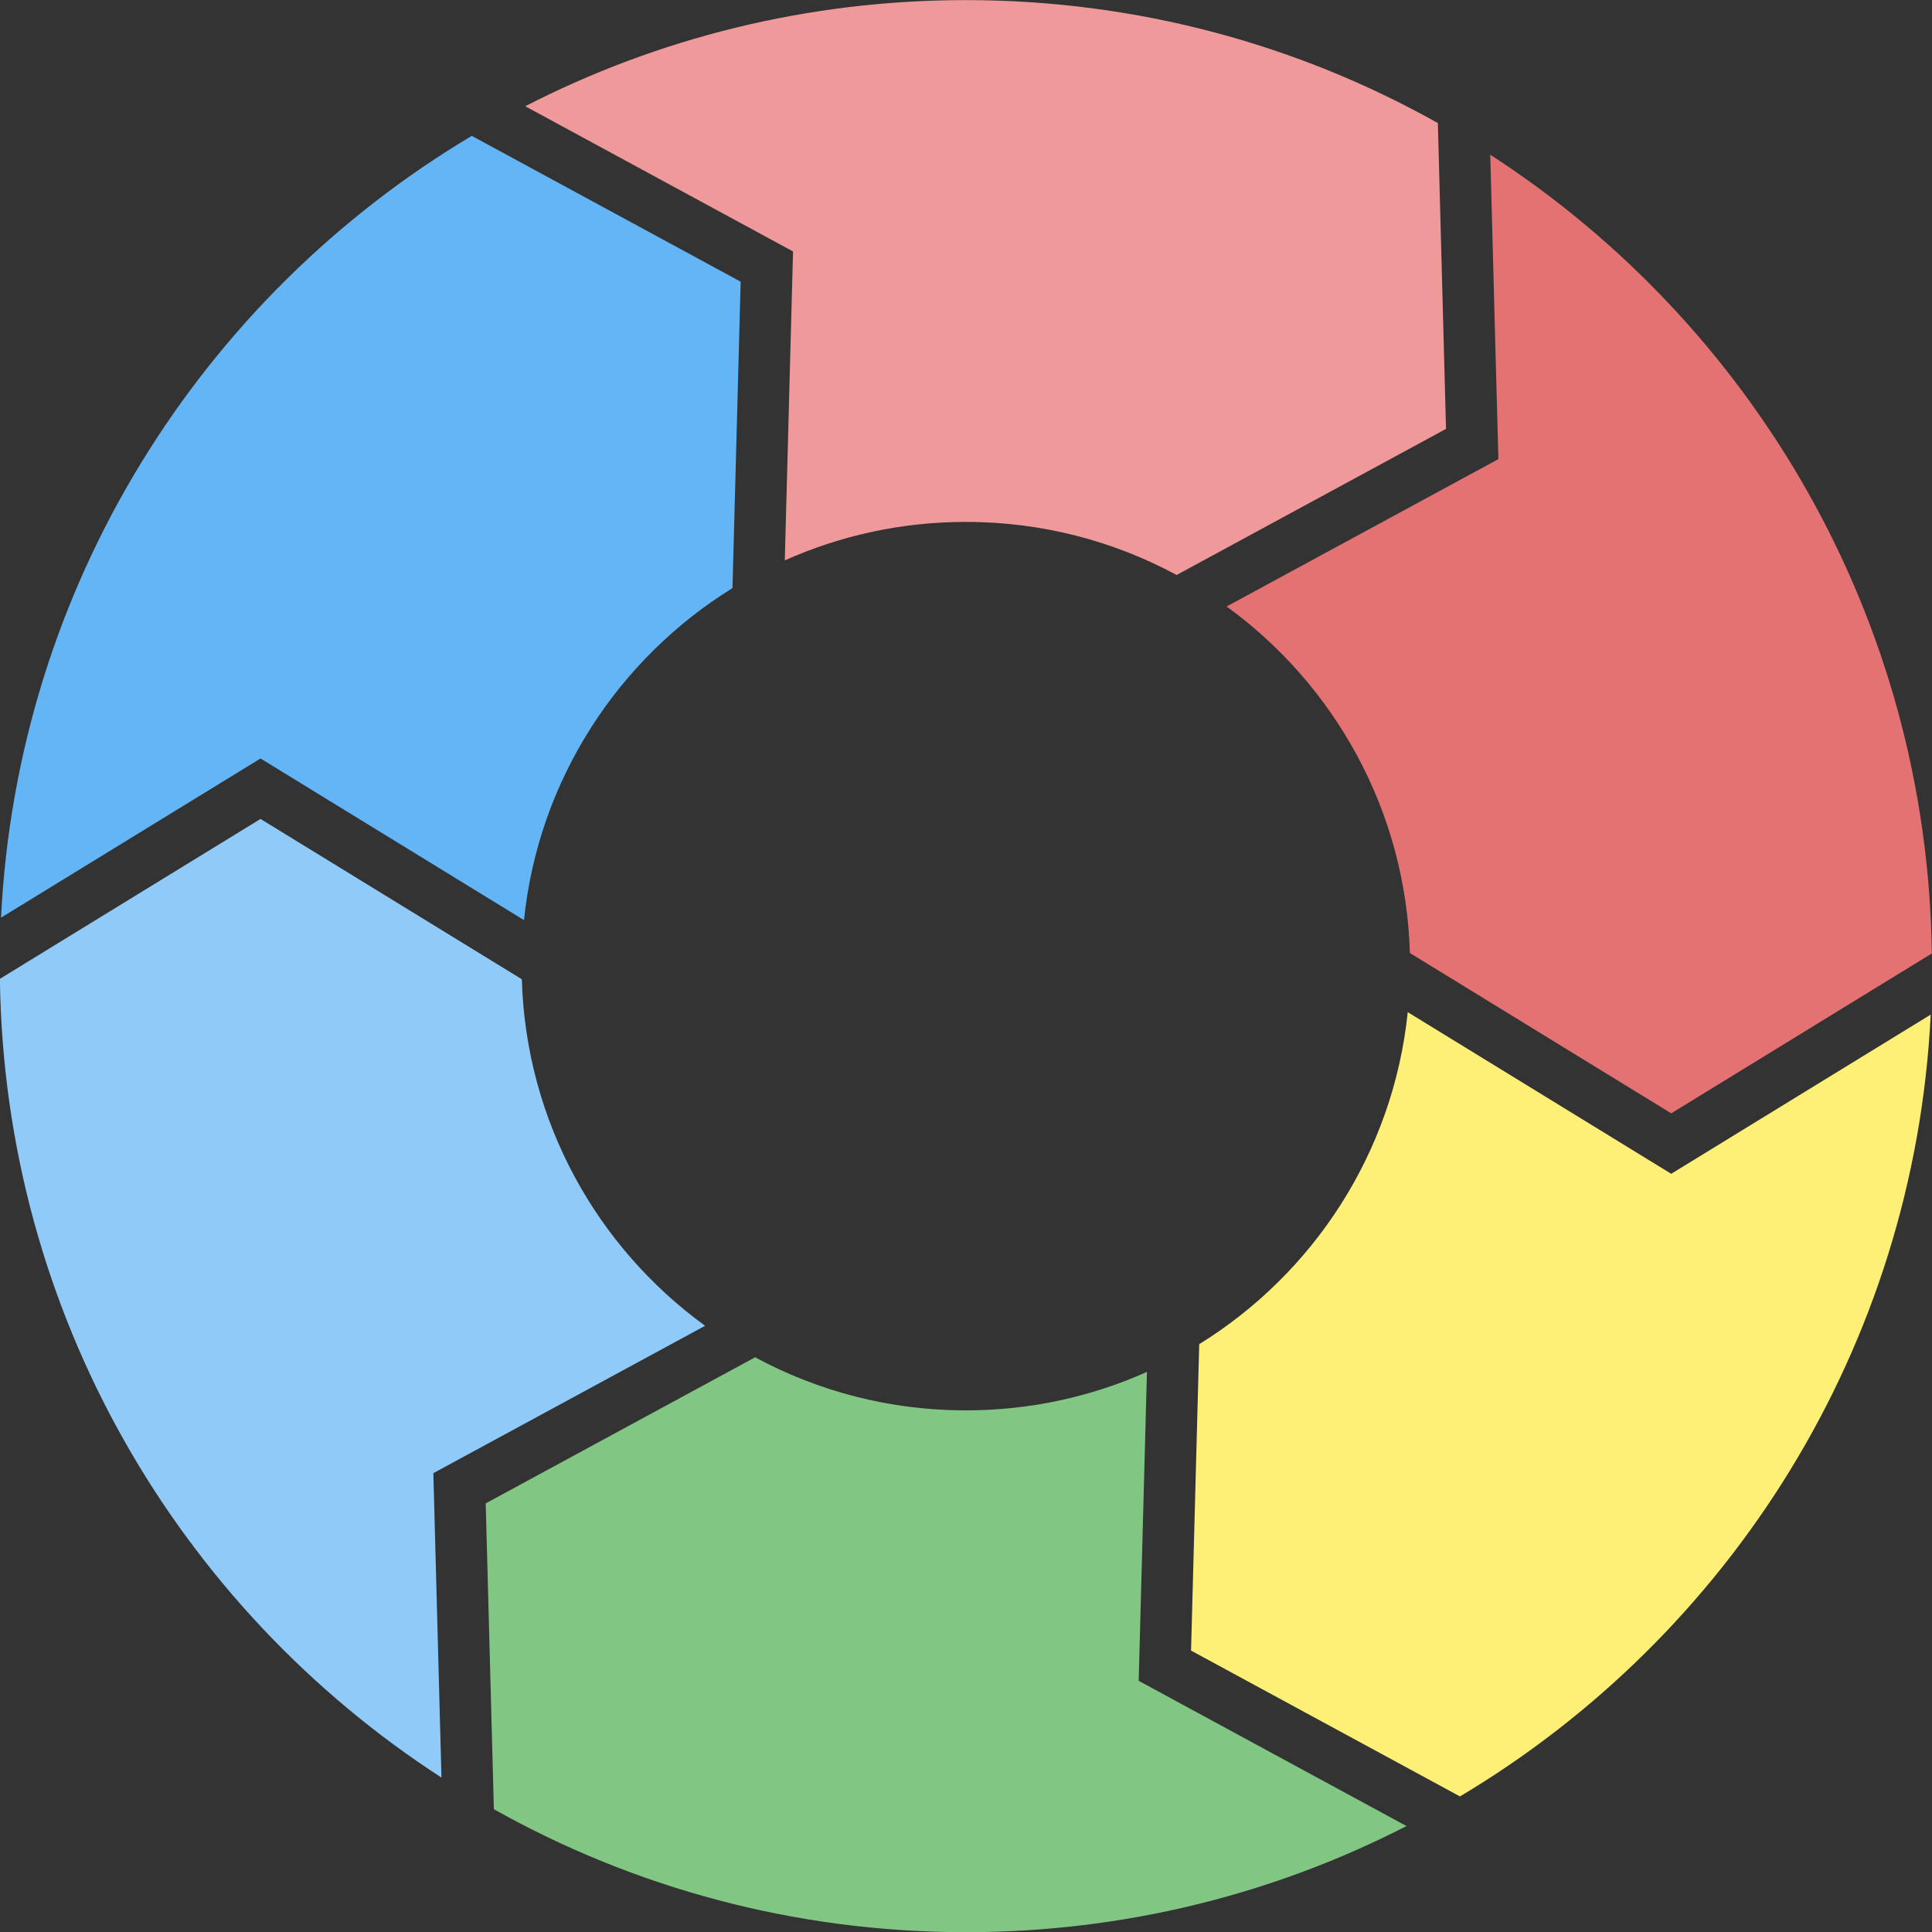
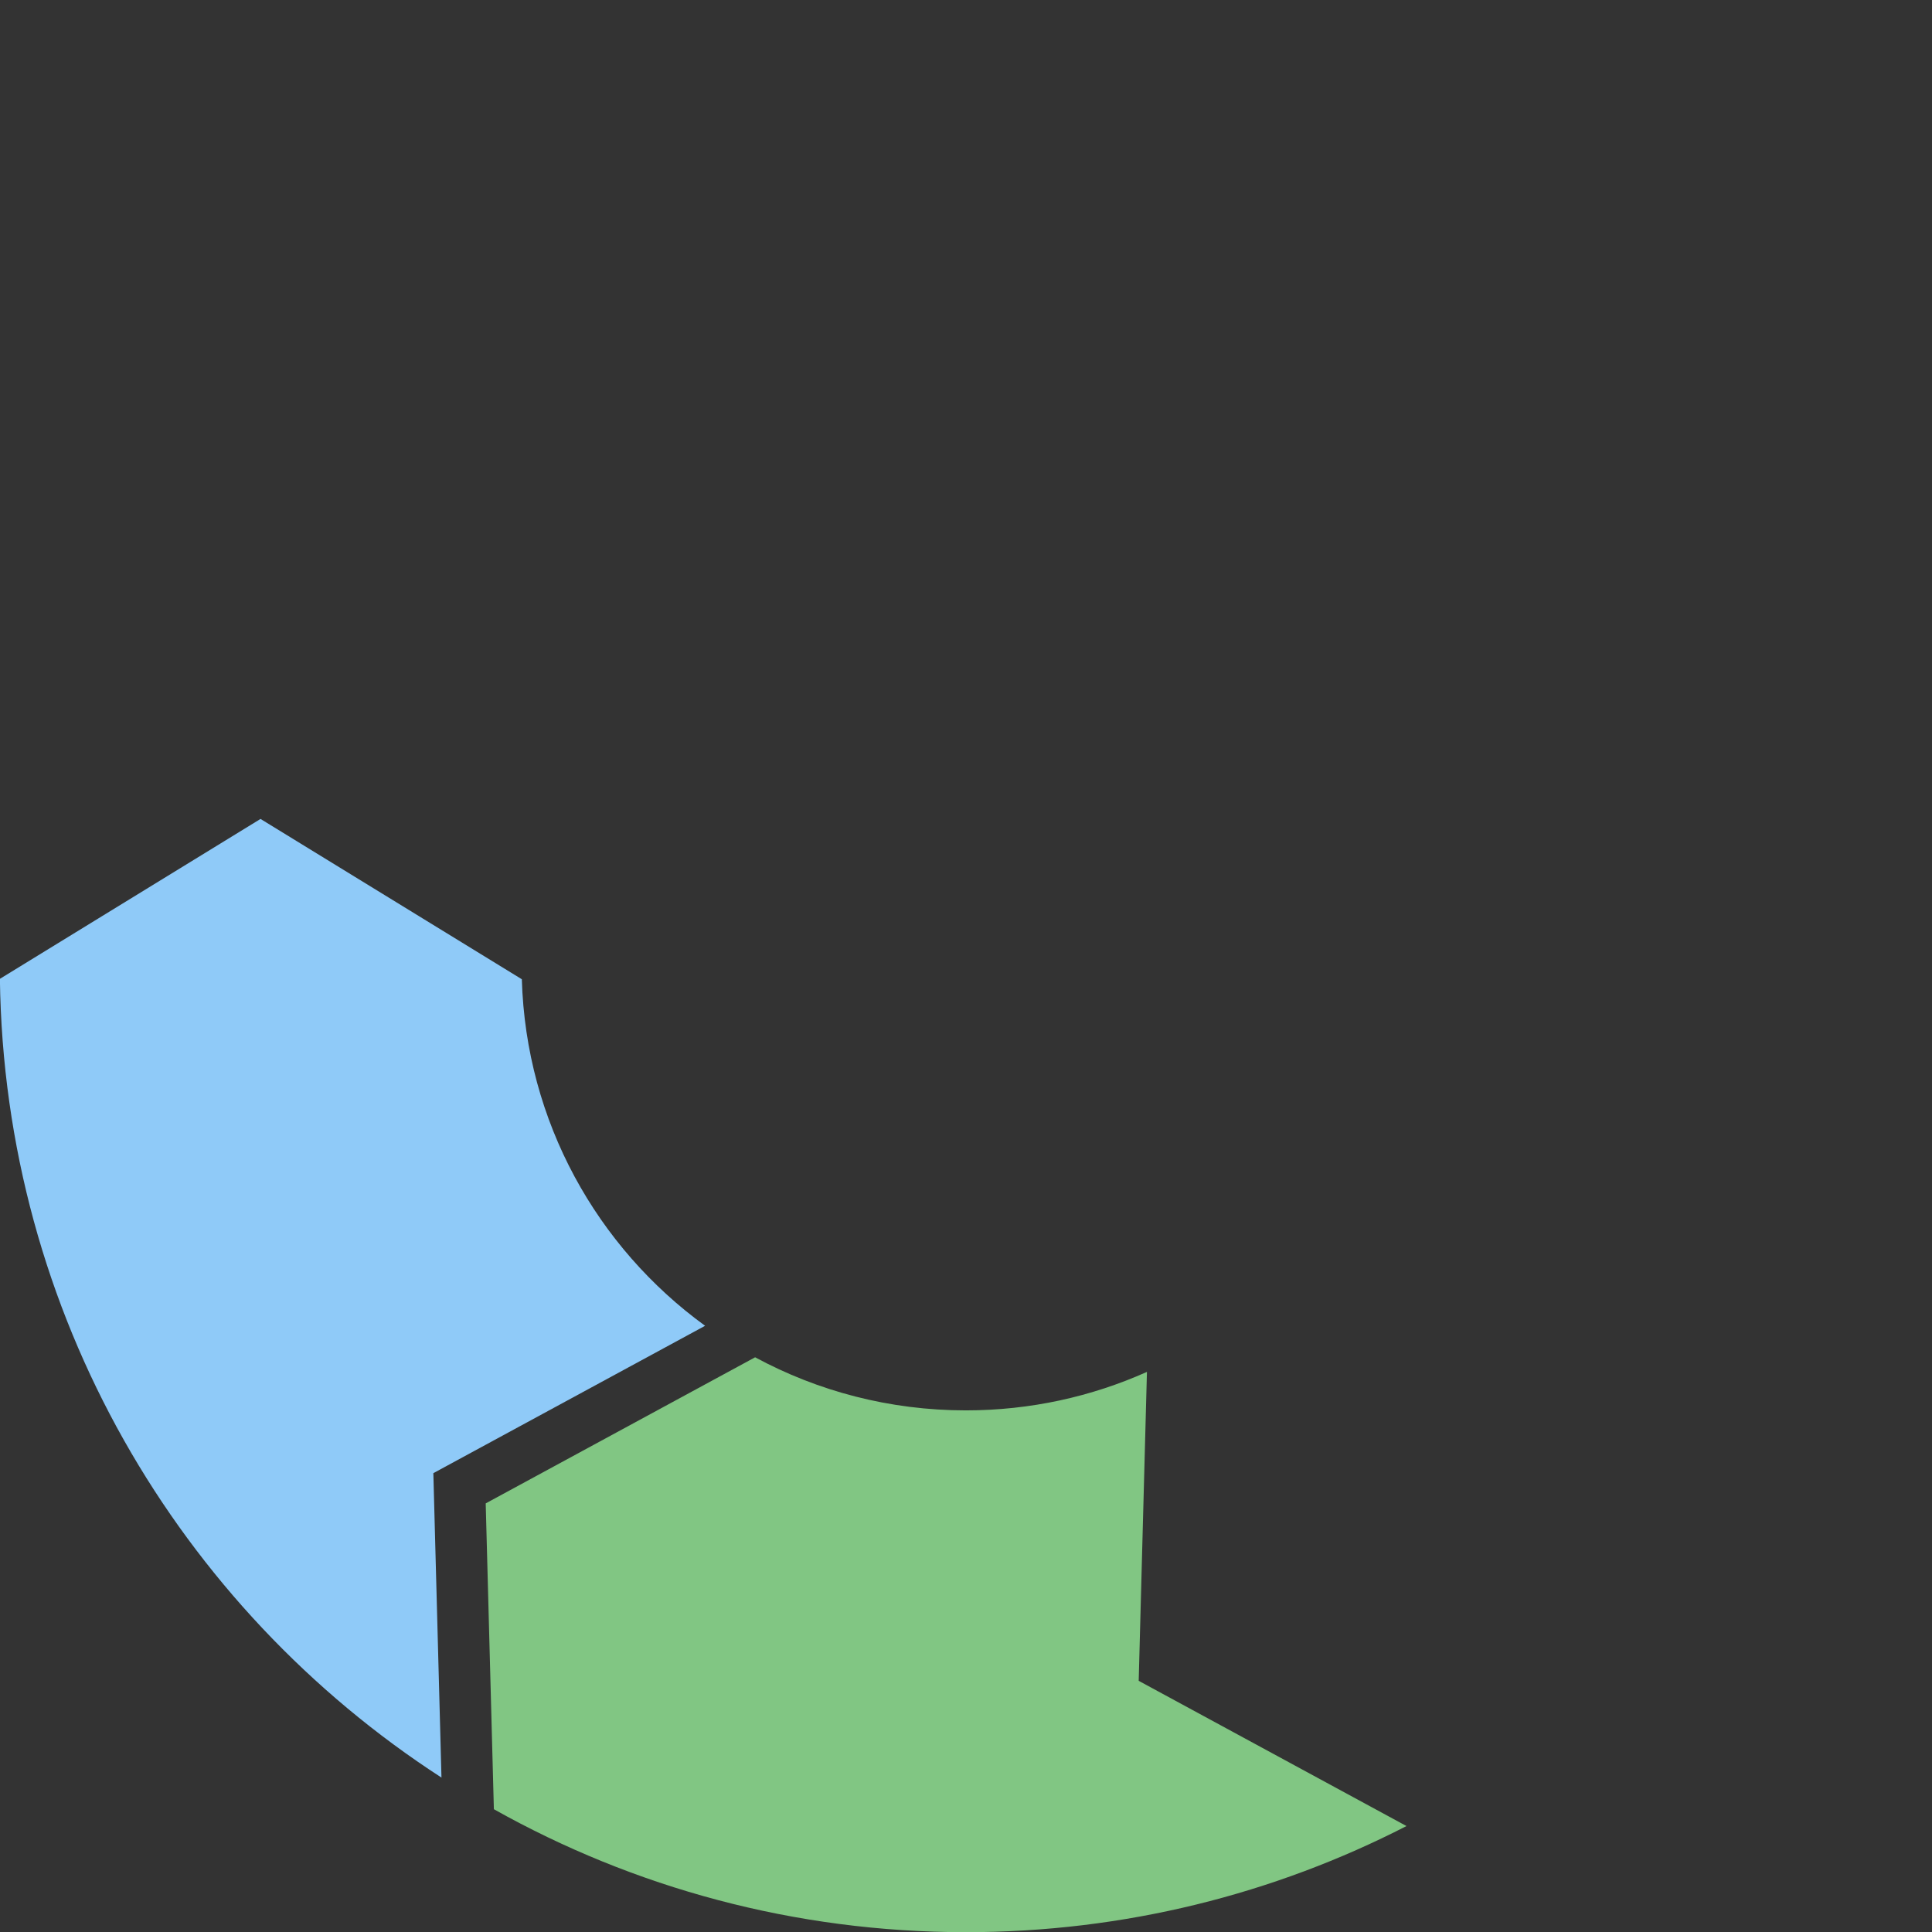
<svg xmlns="http://www.w3.org/2000/svg" height="699.9" preserveAspectRatio="xMidYMid meet" version="1.0" viewBox="0.1 0.0 699.9 699.9" width="699.9" zoomAndPan="magnify">
  <rect x="0.1" y="0.0" width="699.9" height="699.9" fill="#333333" stroke="none" />
  <g id="change1_1">
    <path d="m412.612,608.906l2.988-111.914c-20.037,8.956-42.235,13.941-65.601,13.941-27.629,0-53.629-6.966-76.346-19.232l-97.598,52.927,2.958,110.791c50.562,28.368,108.885,44.546,170.987,44.546,57.504,0,111.767-13.871,159.63-38.446l-97.018-52.613Z" fill="#81c683" />
  </g>
  <g id="change2_1">
-     <path d="m265.456,213.049l2.964-111.004-97.415-52.828C73.333,107.468,6.426,211.936.471,332.443l94.005-57.671,95.448,58.557c5.234-50.853,34.152-94.678,75.533-120.28Z" fill="#63b5f6" />
-   </g>
+     </g>
  <g id="change3_1">
-     <path d="m605.525,425.229l-95.448-58.557c-5.234,50.853-34.151,94.678-75.533,120.279l-2.963,111.004,97.414,52.828c97.672-58.249,164.58-162.718,170.535-283.225l-94.005,57.671Z" fill="#fef076" />
-   </g>
+     </g>
  <g id="change4_1">
-     <path d="m542.913,166.324l-98.445,53.386c39.078,28.383,64.892,73.908,66.39,125.538l94.667,58.079,94.41-57.919c-1.56-121.344-64.882-227.792-159.966-289.367l2.944,110.283Z" fill="#e47273" />
-   </g>
+     </g>
  <g id="change5_1">
-     <path d="m287.389,91.095l-2.987,111.913c20.036-8.956,42.234-13.941,65.599-13.941,27.629,0,53.629,6.967,76.347,19.233l97.598-52.927-2.958-110.79C470.425,16.214,412.103.036,350.0.036c-57.503,0-111.767,13.87-159.63,38.446l97.018,52.613Z" fill="#ef999a" />
-   </g>
+     </g>
  <g id="change6_1">
    <path d="m157.087,533.677l98.446-53.387c-39.078-28.383-64.893-73.908-66.391-125.538l-94.667-58.079L.065,354.594c1.561,121.343,64.882,227.791,159.967,289.365l-2.944-110.282Z" fill="#8fcaf8" />
  </g>
</svg>